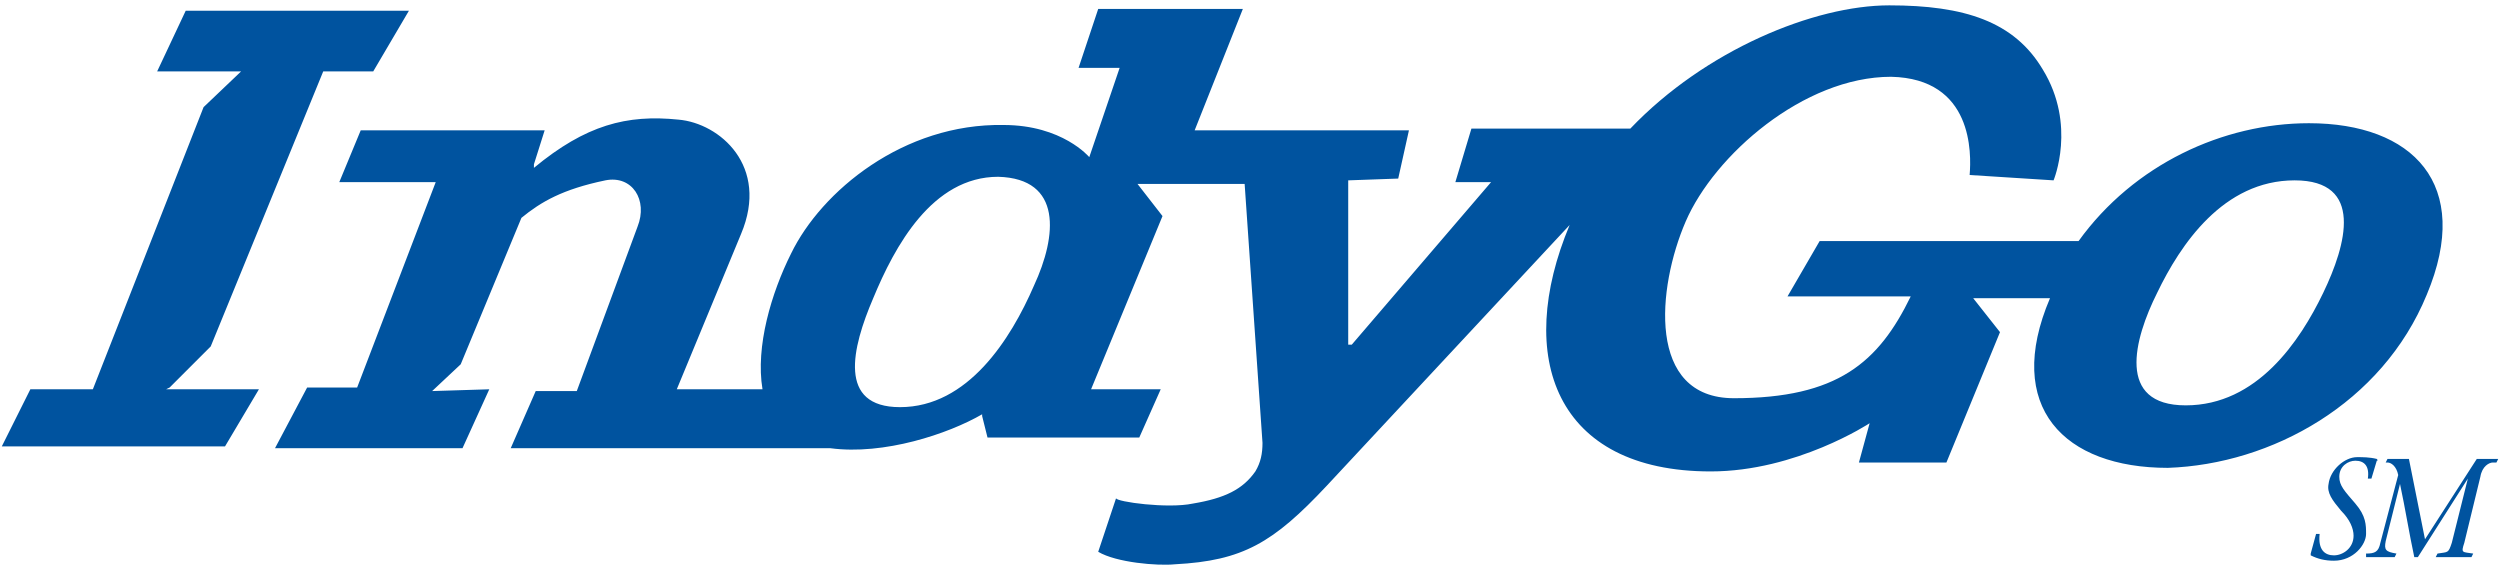
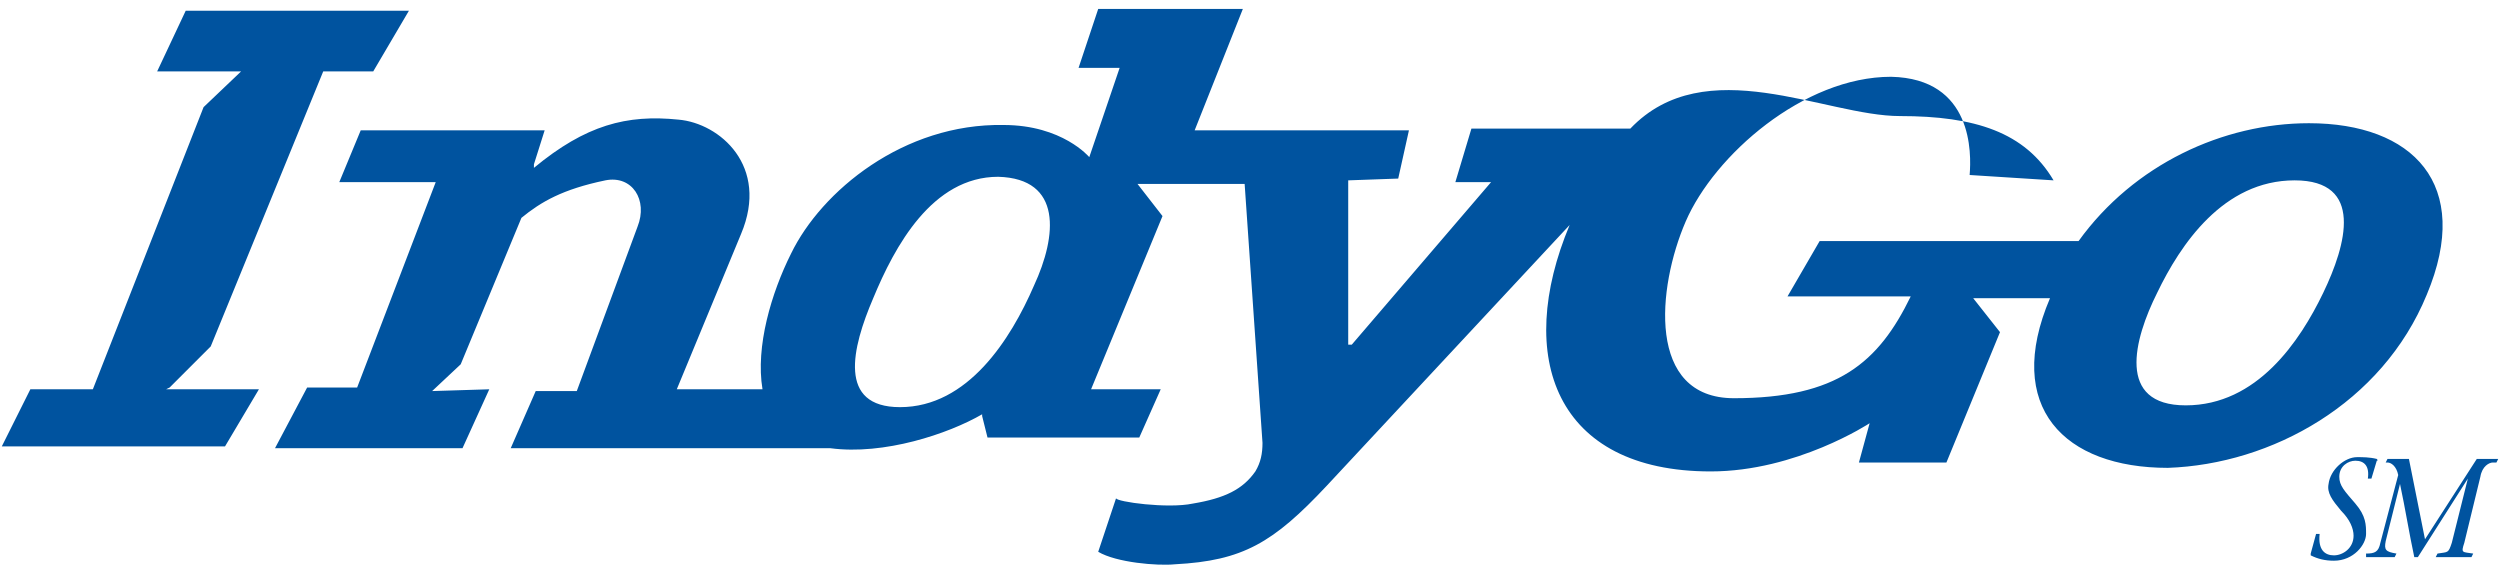
<svg xmlns="http://www.w3.org/2000/svg" version="1.1" x="0px" y="0px" viewBox="0 0 140 32" style="enable-background:new 0 0 140 32;" xml:space="preserve">
  <style type="text/css">
	.st0{fill:#00539F;}
</style>
-   <path class="st0" d="M135.9,16.5c2.6-6.2-0.8-9.6-6.6-9.6c-4.8,0-9.8,2.3-12.9,6.6h-14.5l-1.8,3.1h6.9c-1.8,3.7-4.1,5.7-9.9,5.7  c-4.9,0-4.3-6.2-2.7-9.9c1.6-3.7,6.6-8.1,11.5-8.1c4.6,0.1,4.5,4.3,4.4,5.5l4.7,0.3c0,0,1.3-3.1-0.6-6.2c-1.6-2.7-4.4-3.6-8.6-3.6  S95.5,2.8,91.3,7.2h-8.9l-0.9,3h2l-7.8,9.1h-0.2v-9.2l2.8-0.1l0.6-2.7h-12l2.7-6.8h-8.1l-1.1,3.3h2.3l-1.7,5c0,0-1.5-1.8-4.8-1.8  c-5.6-0.1-10.2,3.7-11.9,7.2c-1.1,2.2-2,5.2-1.6,7.6h-4.8l3.6-8.7c1.6-3.8-1.2-6.2-3.5-6.4c-2.9-0.3-5.2,0.3-8.1,2.7V9.2l0.6-1.9  H20.2L19,10.2h5.4L20,21.7h-2.8l-1.8,3.4h10.5l1.5-3.3l-3.2,0.1l1.6-1.5l3.4-8.2c1.1-0.9,2.3-1.6,4.7-2.1c1.5-0.3,2.4,1.1,1.8,2.6  l-3.4,9.2H30l-1.4,3.2h17.9c3,0.4,6.6-0.8,8.5-1.9v0.1l0.3,1.2h8.5l1.2-2.7h-3.9l4-9.7l-1.4-1.8h1h5l1,14.5c0,0.6-0.1,1.1-0.4,1.6  c-0.7,1-1.7,1.5-3.5,1.8c-1.4,0.3-4.3-0.1-4.3-0.3l-1,3c1,0.6,3.3,0.8,4.3,0.7c3.8-0.2,5.5-1.2,8.5-4.4l13.6-14.6  c-3.1,7.4-0.8,13.8,7.9,13.8c4.8,0,8.9-2.7,8.9-2.7l-0.6,2.2h4.9l3-7.3l-1.5-1.9h4.3l0,0c-2.6,6.1,0.8,9.5,6.6,9.5  C127.2,26,133.4,22.6,135.9,16.5z M57.9,16c-1.3,3-3.7,6.8-7.5,6.8c-3.5,0-2.7-3.3-1.5-6.1c1.2-2.9,3.3-6.8,7-6.8  C59.5,10,59.2,13.2,57.9,16z M130.1,16.4c-1.3,2.7-3.7,6.3-7.7,6.3c-3.9,0-2.9-3.7-1.6-6.3c1.3-2.7,3.7-6.3,7.7-6.3  C132.4,10.1,131.4,13.7,130.1,16.4z M9.3,21.8h5.2L12.6,25H0.1l1.6-3.2h3.5L11.4,6l2.1-2H8.8l1.6-3.4h12.5l-2,3.4h-2.8l-6.3,15.4  l-2.3,2.3L9.3,21.8z M132.5,29.9c0,0.6-0.7,1.5-1.8,1.5c-0.5,0-0.9-0.1-1.3-0.3c0,0,0,0,0-0.1l0.3-1.1h0.2c-0.1,0.9,0.3,1.2,0.8,1.2  s1.1-0.4,1.1-1.1c0-0.4-0.2-0.9-0.7-1.4c-0.5-0.6-0.8-1-0.7-1.5c0.1-0.8,0.9-1.5,1.6-1.5c0.3,0,0.7,0,1.1,0.1c0,0,0.1,0.1,0,0.1  l-0.3,1h-0.2c0.1-0.7-0.2-1-0.7-1c-0.4,0-0.9,0.3-0.9,0.9c0,0.5,0.3,0.8,0.9,1.5C132.5,28.9,132.5,29.4,132.5,29.9z M139.9,25.7  l-0.1,0.2h-0.2c-0.2,0-0.6,0.2-0.7,0.8l-0.9,3.7c-0.2,0.6-0.1,0.5,0.5,0.6l-0.1,0.2h-2l0.1-0.2c0.6-0.1,0.6,0,0.8-0.6l0.9-3.6l0,0  l-2.8,4.4h-0.2c-0.3-1.4-0.5-2.7-0.8-4.1l0,0l-0.8,3.2c-0.1,0.5,0,0.6,0.6,0.7l-0.1,0.2h-1.6V31c0.5,0,0.7-0.1,0.8-0.6l1-3.8  c-0.1-0.5-0.4-0.7-0.6-0.7h-0.1l0.1-0.2h1.2c0.3,1.5,0.6,3,0.9,4.5l2.9-4.5H139.9z" />
+   <path class="st0" d="M135.9,16.5c2.6-6.2-0.8-9.6-6.6-9.6c-4.8,0-9.8,2.3-12.9,6.6h-14.5l-1.8,3.1h6.9c-1.8,3.7-4.1,5.7-9.9,5.7  c-4.9,0-4.3-6.2-2.7-9.9c1.6-3.7,6.6-8.1,11.5-8.1c4.6,0.1,4.5,4.3,4.4,5.5l4.7,0.3c-1.6-2.7-4.4-3.6-8.6-3.6  S95.5,2.8,91.3,7.2h-8.9l-0.9,3h2l-7.8,9.1h-0.2v-9.2l2.8-0.1l0.6-2.7h-12l2.7-6.8h-8.1l-1.1,3.3h2.3l-1.7,5c0,0-1.5-1.8-4.8-1.8  c-5.6-0.1-10.2,3.7-11.9,7.2c-1.1,2.2-2,5.2-1.6,7.6h-4.8l3.6-8.7c1.6-3.8-1.2-6.2-3.5-6.4c-2.9-0.3-5.2,0.3-8.1,2.7V9.2l0.6-1.9  H20.2L19,10.2h5.4L20,21.7h-2.8l-1.8,3.4h10.5l1.5-3.3l-3.2,0.1l1.6-1.5l3.4-8.2c1.1-0.9,2.3-1.6,4.7-2.1c1.5-0.3,2.4,1.1,1.8,2.6  l-3.4,9.2H30l-1.4,3.2h17.9c3,0.4,6.6-0.8,8.5-1.9v0.1l0.3,1.2h8.5l1.2-2.7h-3.9l4-9.7l-1.4-1.8h1h5l1,14.5c0,0.6-0.1,1.1-0.4,1.6  c-0.7,1-1.7,1.5-3.5,1.8c-1.4,0.3-4.3-0.1-4.3-0.3l-1,3c1,0.6,3.3,0.8,4.3,0.7c3.8-0.2,5.5-1.2,8.5-4.4l13.6-14.6  c-3.1,7.4-0.8,13.8,7.9,13.8c4.8,0,8.9-2.7,8.9-2.7l-0.6,2.2h4.9l3-7.3l-1.5-1.9h4.3l0,0c-2.6,6.1,0.8,9.5,6.6,9.5  C127.2,26,133.4,22.6,135.9,16.5z M57.9,16c-1.3,3-3.7,6.8-7.5,6.8c-3.5,0-2.7-3.3-1.5-6.1c1.2-2.9,3.3-6.8,7-6.8  C59.5,10,59.2,13.2,57.9,16z M130.1,16.4c-1.3,2.7-3.7,6.3-7.7,6.3c-3.9,0-2.9-3.7-1.6-6.3c1.3-2.7,3.7-6.3,7.7-6.3  C132.4,10.1,131.4,13.7,130.1,16.4z M9.3,21.8h5.2L12.6,25H0.1l1.6-3.2h3.5L11.4,6l2.1-2H8.8l1.6-3.4h12.5l-2,3.4h-2.8l-6.3,15.4  l-2.3,2.3L9.3,21.8z M132.5,29.9c0,0.6-0.7,1.5-1.8,1.5c-0.5,0-0.9-0.1-1.3-0.3c0,0,0,0,0-0.1l0.3-1.1h0.2c-0.1,0.9,0.3,1.2,0.8,1.2  s1.1-0.4,1.1-1.1c0-0.4-0.2-0.9-0.7-1.4c-0.5-0.6-0.8-1-0.7-1.5c0.1-0.8,0.9-1.5,1.6-1.5c0.3,0,0.7,0,1.1,0.1c0,0,0.1,0.1,0,0.1  l-0.3,1h-0.2c0.1-0.7-0.2-1-0.7-1c-0.4,0-0.9,0.3-0.9,0.9c0,0.5,0.3,0.8,0.9,1.5C132.5,28.9,132.5,29.4,132.5,29.9z M139.9,25.7  l-0.1,0.2h-0.2c-0.2,0-0.6,0.2-0.7,0.8l-0.9,3.7c-0.2,0.6-0.1,0.5,0.5,0.6l-0.1,0.2h-2l0.1-0.2c0.6-0.1,0.6,0,0.8-0.6l0.9-3.6l0,0  l-2.8,4.4h-0.2c-0.3-1.4-0.5-2.7-0.8-4.1l0,0l-0.8,3.2c-0.1,0.5,0,0.6,0.6,0.7l-0.1,0.2h-1.6V31c0.5,0,0.7-0.1,0.8-0.6l1-3.8  c-0.1-0.5-0.4-0.7-0.6-0.7h-0.1l0.1-0.2h1.2c0.3,1.5,0.6,3,0.9,4.5l2.9-4.5H139.9z" />
</svg>